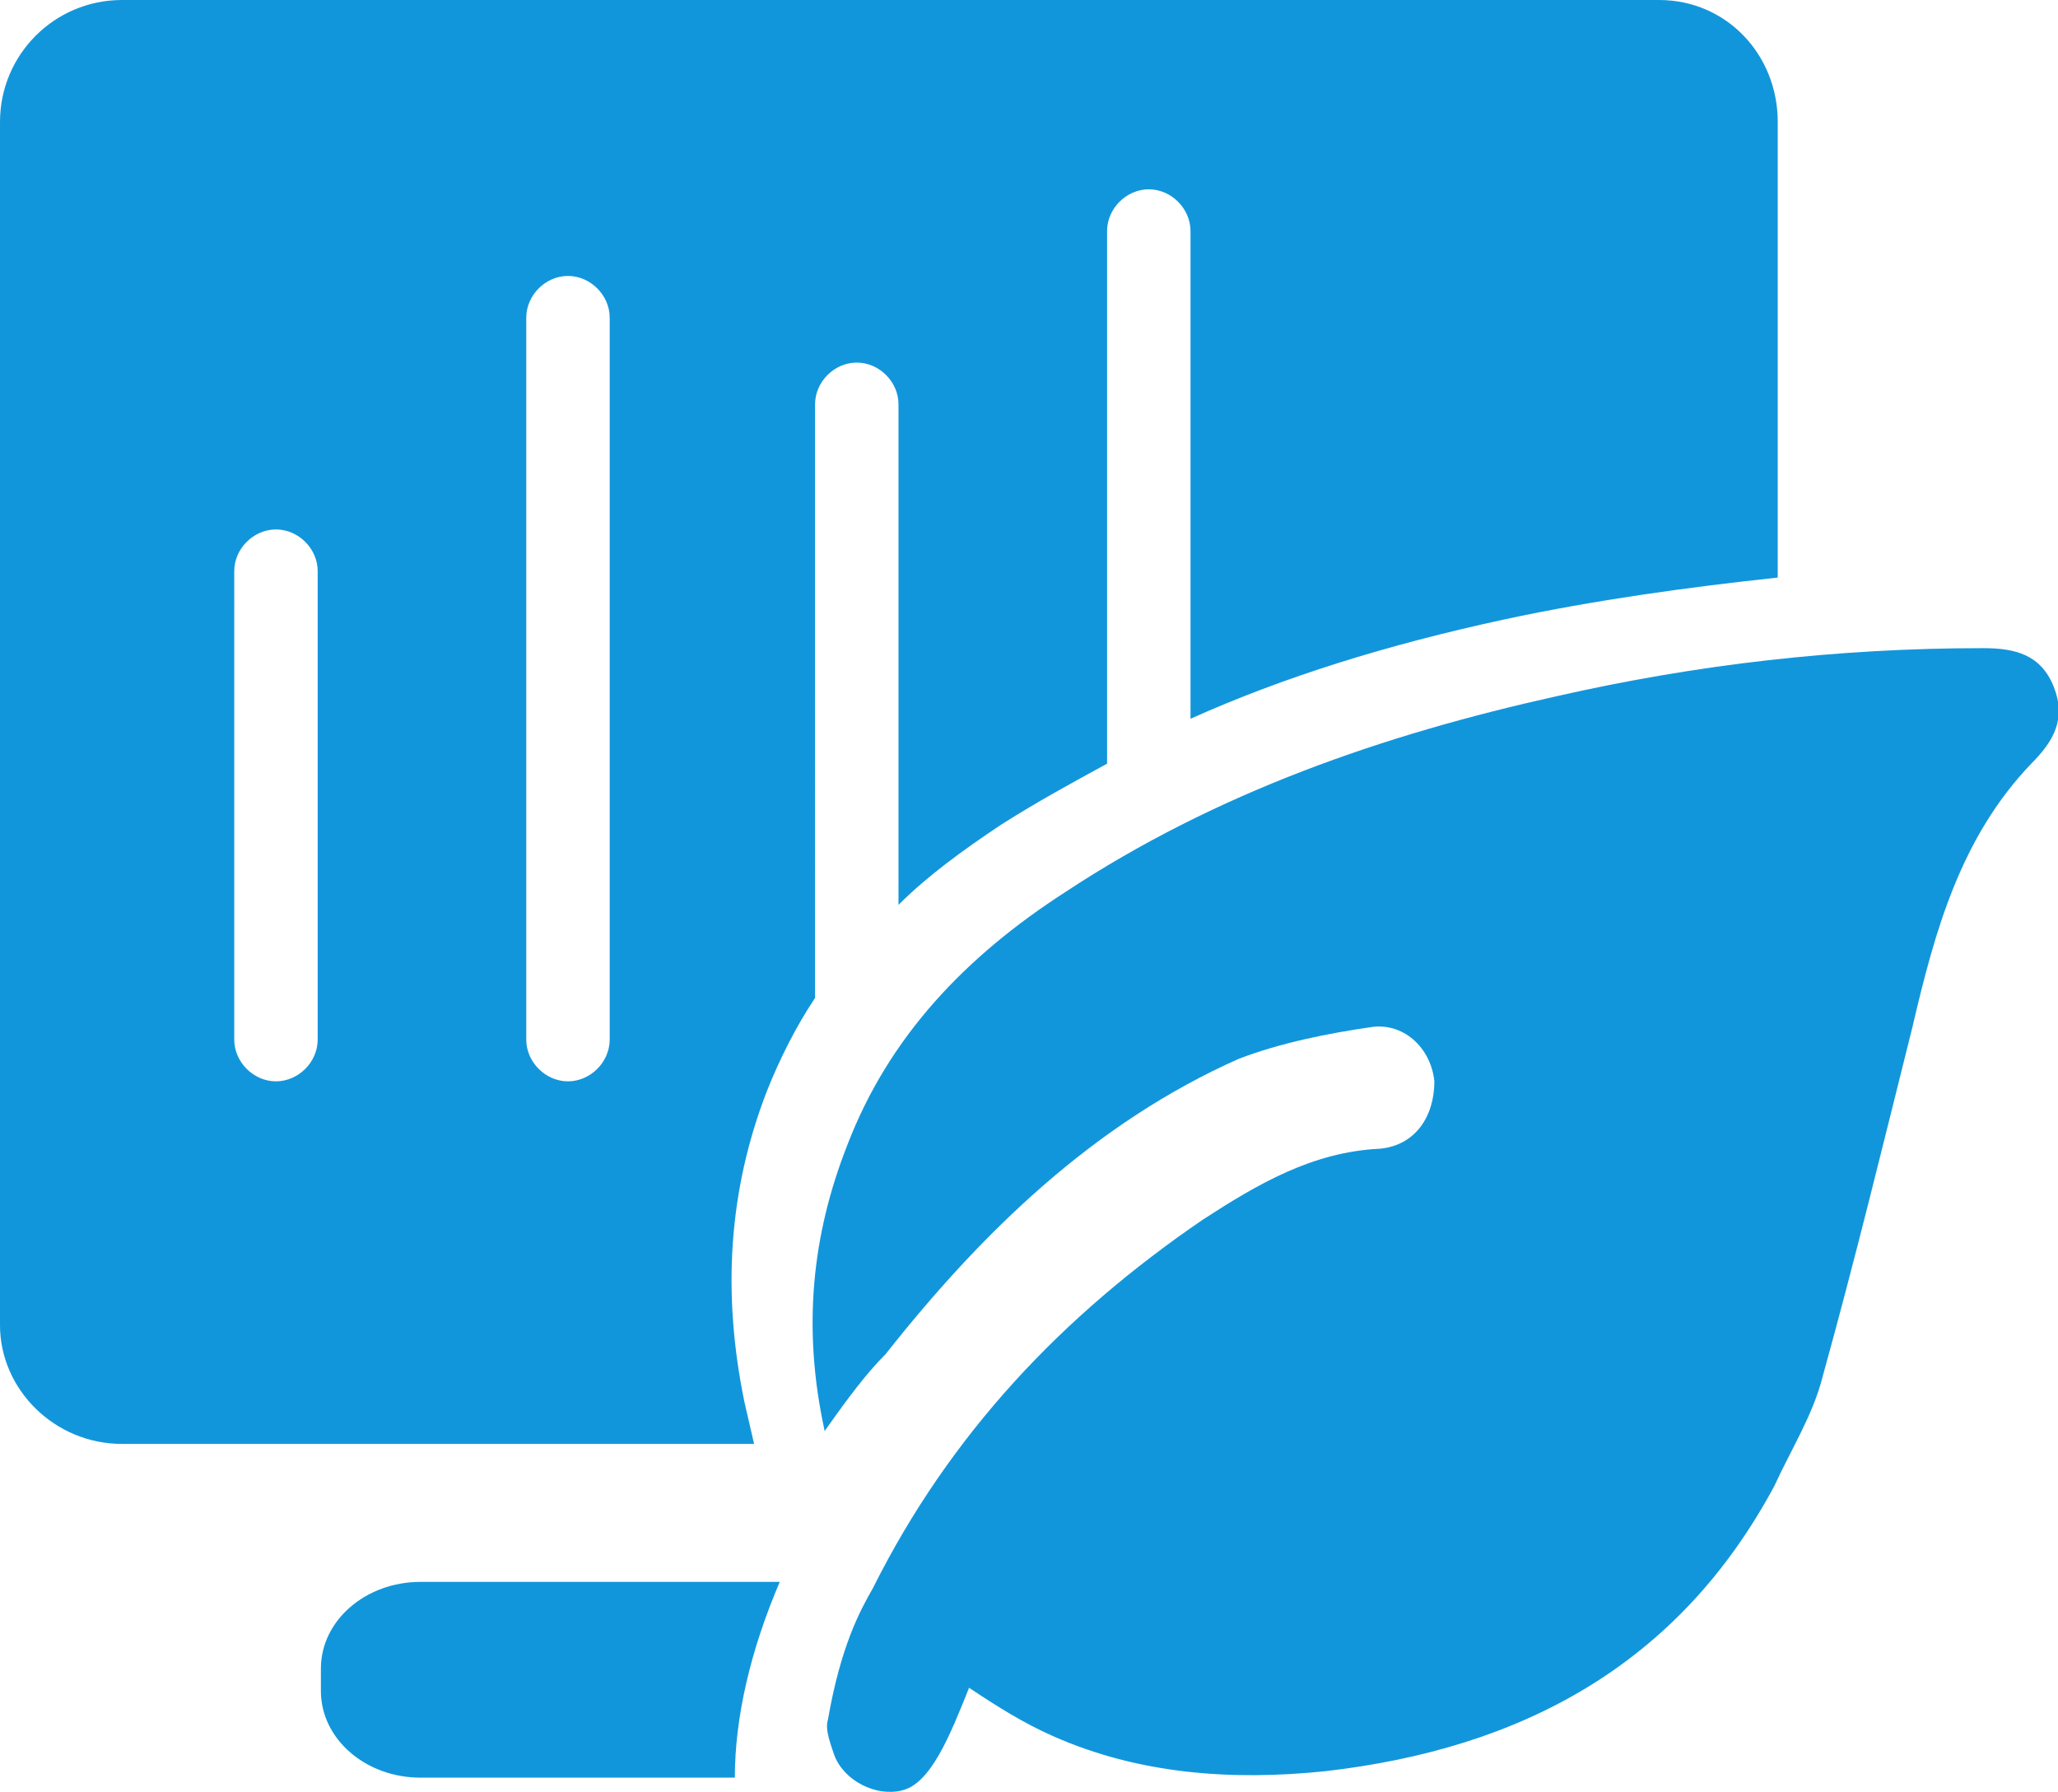
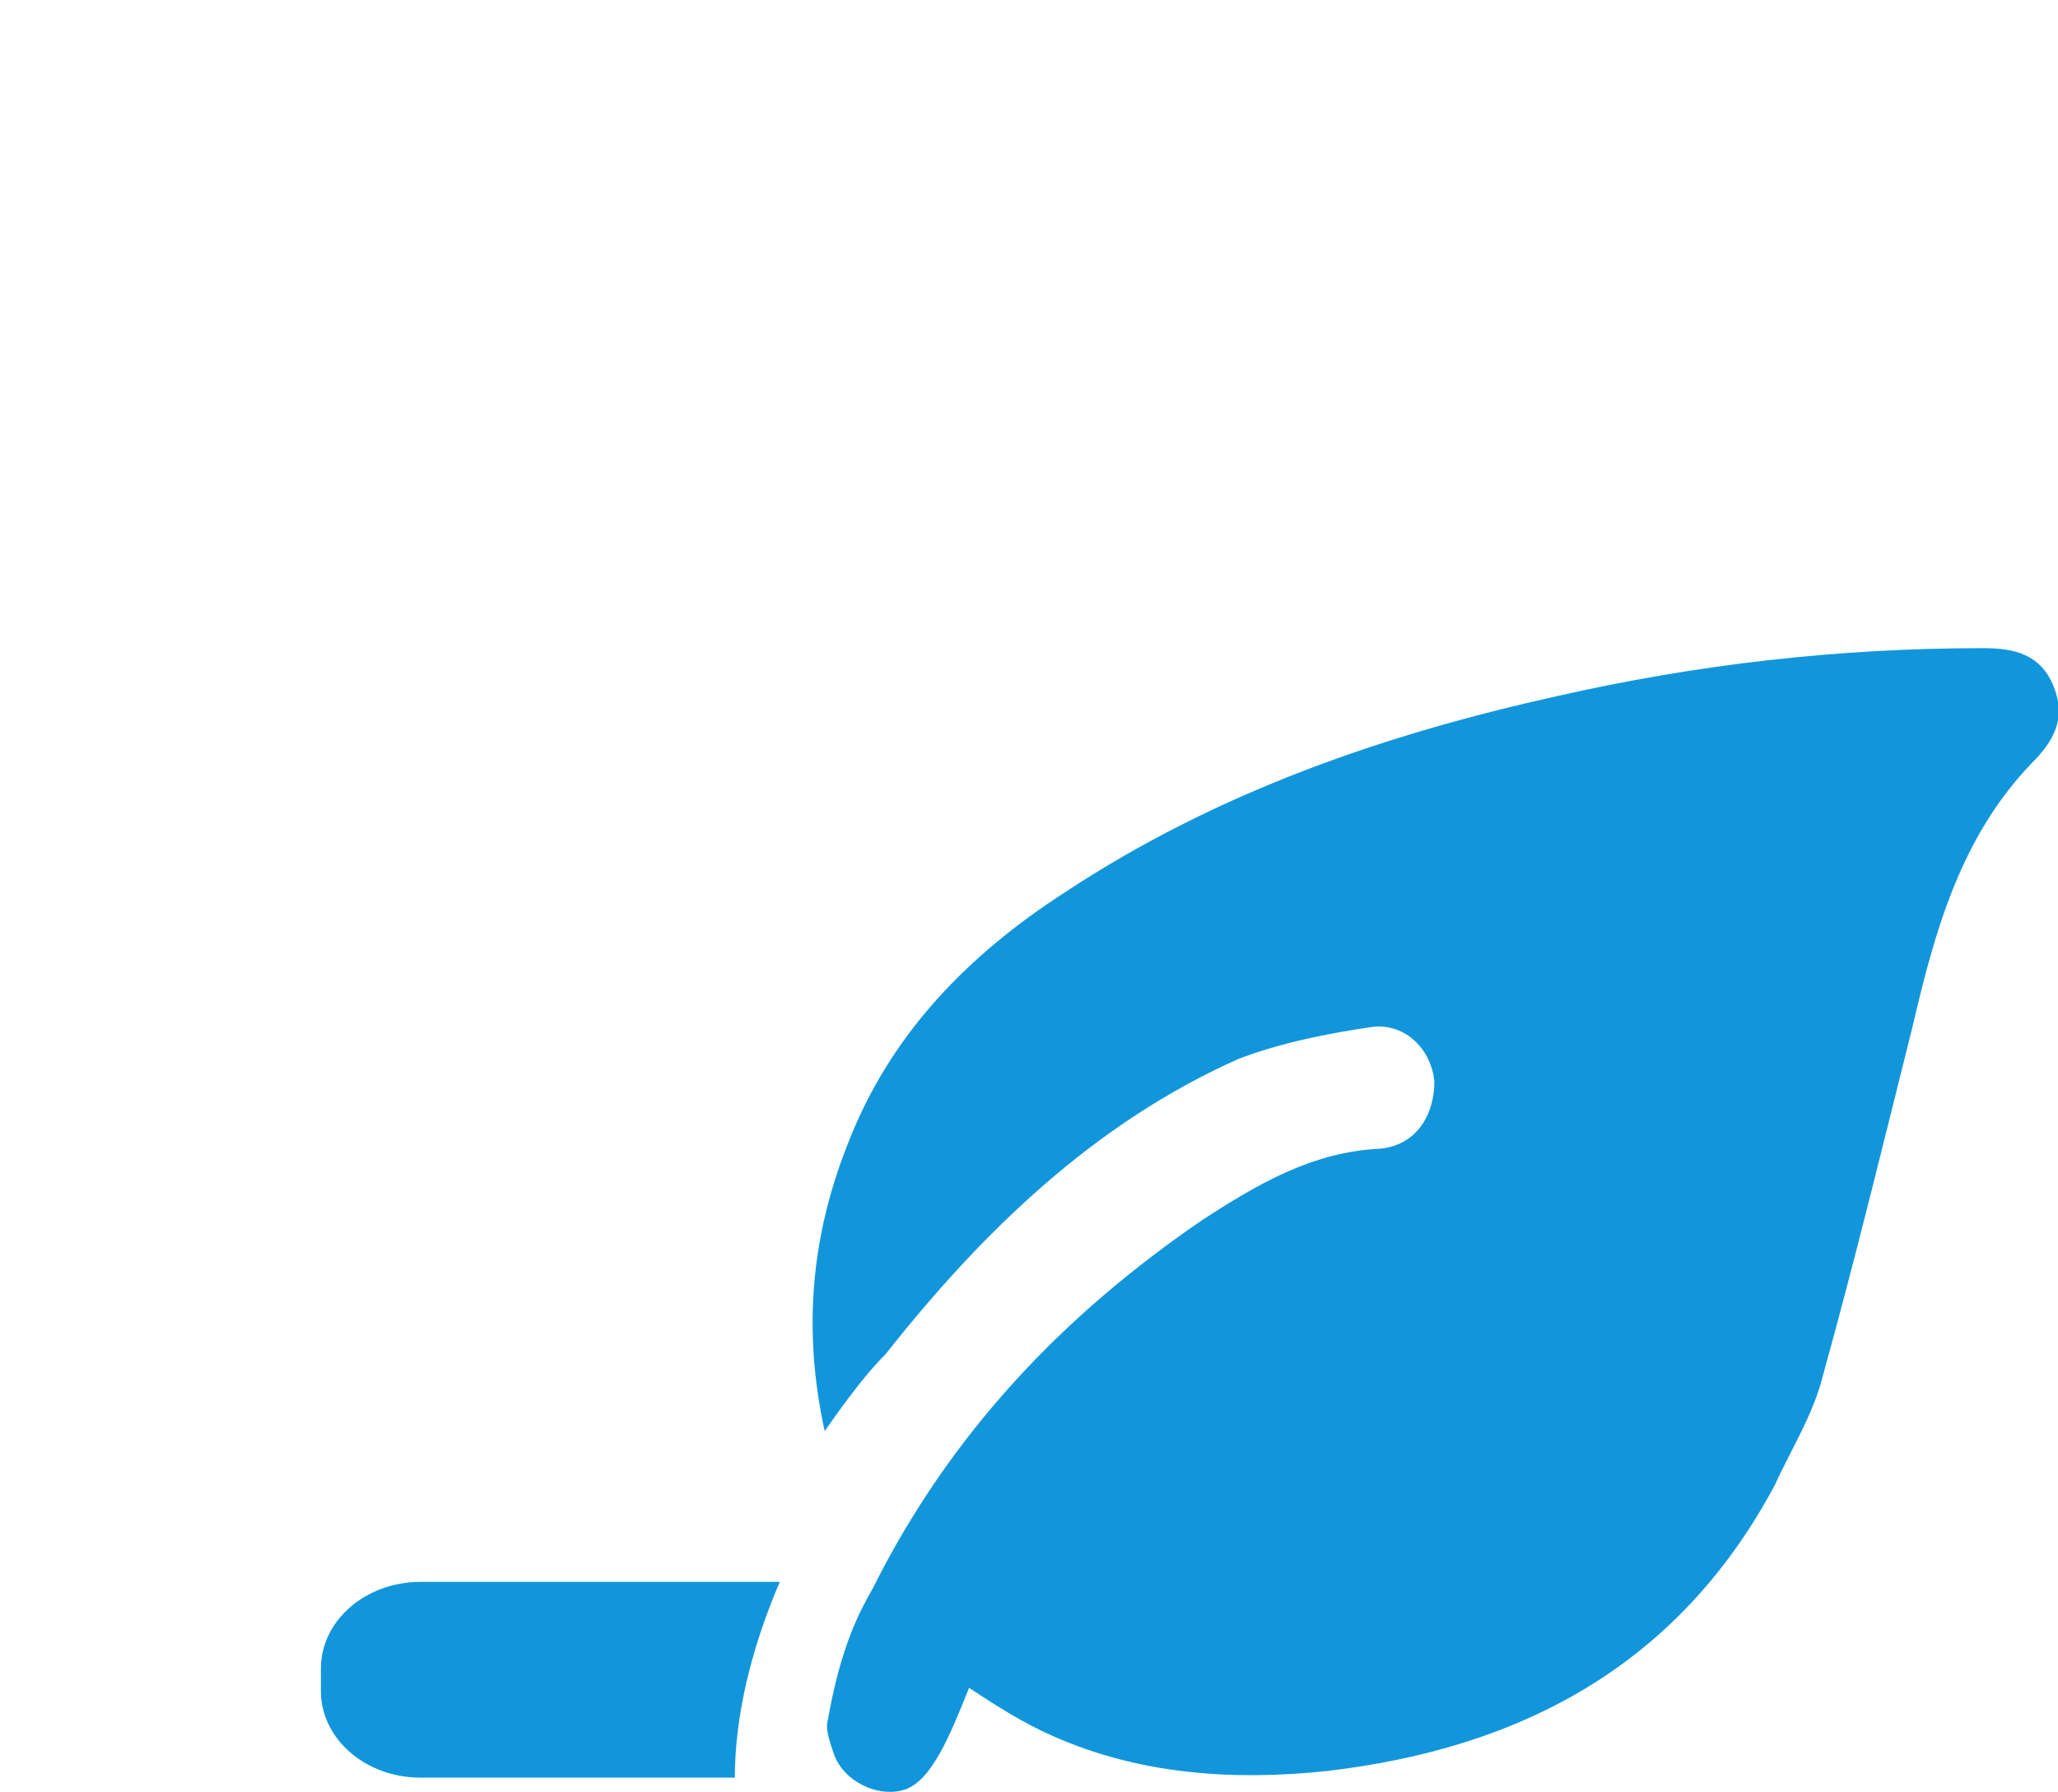
<svg xmlns="http://www.w3.org/2000/svg" t="1711942216364" class="icon" viewBox="0 0 1176 1024" version="1.1" p-id="91924" width="229.688" height="200">
  <path d="M471.251 817.811c-12.836-58.675-7.337-111.851 12.836-163.194 23.839-62.346 67.844-108.185 124.691-144.859 86.179-56.843 181.528-89.85 280.548-111.856 80.681-18.335 161.362-27.505 243.875-27.505 18.34 0 33.008 3.671 40.345 22.006 7.332 18.335 0 31.17-12.836 44.006-40.345 42.179-55.014 95.354-67.849 150.364-16.502 66.011-33.003 133.856-51.343 199.867-5.5 22.006-18.335 42.173-27.505 62.345-55.01 102.686-144.859 150.359-256.715 163.194-53.17 5.504-106.346 1.833-155.857-20.173-16.501-7.331-31.175-16.501-47.677-27.5-11.003 27.505-22 55.01-38.502 58.675-14.674 3.666-33.01-5.499-38.513-20.173-1.833-5.499-5.499-14.669-3.666-20.167 7.337-42.174 18.335-62.346 25.672-75.182 44.006-88.011 108.184-155.862 188.869-210.87 31.17-20.173 62.34-38.502 100.848-40.34 20.173-1.833 31.17-18.335 31.17-38.503-1.832-18.34-16.501-33.008-34.836-31.18-25.672 3.67-53.176 9.175-77.014 18.34-82.513 36.674-146.692 99.019-201.7 168.697-11.008 11.003-22.006 25.672-34.842 44.007z m-25.672 86.184H240.208c-31.17 0-56.842 22.005-56.842 49.51v12.836c0 27.504 25.671 49.51 56.842 49.51h179.7c0-34.841 9.164-73.348 25.671-111.855z" fill="#1296db" p-id="91925" />
-   <path d="M948.001 0H69.682C31.181 0 0 31.17 0 69.682V757.303c0 36.675 31.17 67.839 69.682 67.839h361.229l-5.504-23.833c-12.836-62.345-9.165-121.021 12.84-177.867 7.332-18.33 16.502-36.67 27.505-53.176V231.043c0-12.836 10.998-23.839 23.834-23.839s23.838 11.003 23.838 23.84V517.096c16.502-16.507 36.675-31.176 58.675-45.845 20.172-12.836 40.345-23.839 60.517-34.842V132.029c0-12.84 10.998-23.843 23.834-23.843s23.838 11.008 23.838 23.838v278.716c53.177-23.834 111.851-42.174 179.7-56.842 51.344-11.003 104.519-18.335 155.862-23.84V69.683C1015.851 31.181 986.514 0 948.002 0zM181.533 594.105c0 12.835-11.003 23.838-23.839 23.838-12.836 0-23.839-11.003-23.839-23.839V326.397c0-12.836 11.008-23.839 23.839-23.839 12.836 0 23.839 11.003 23.839 23.839v267.713z m166.859 0c0 12.835-10.997 23.838-23.833 23.838s-23.839-11.003-23.839-23.839V181.533c0-12.836 11.003-23.839 23.839-23.839 12.836 0 23.839 11.003 23.839 23.839v412.57z" fill="#1296db" p-id="91926" />
</svg>